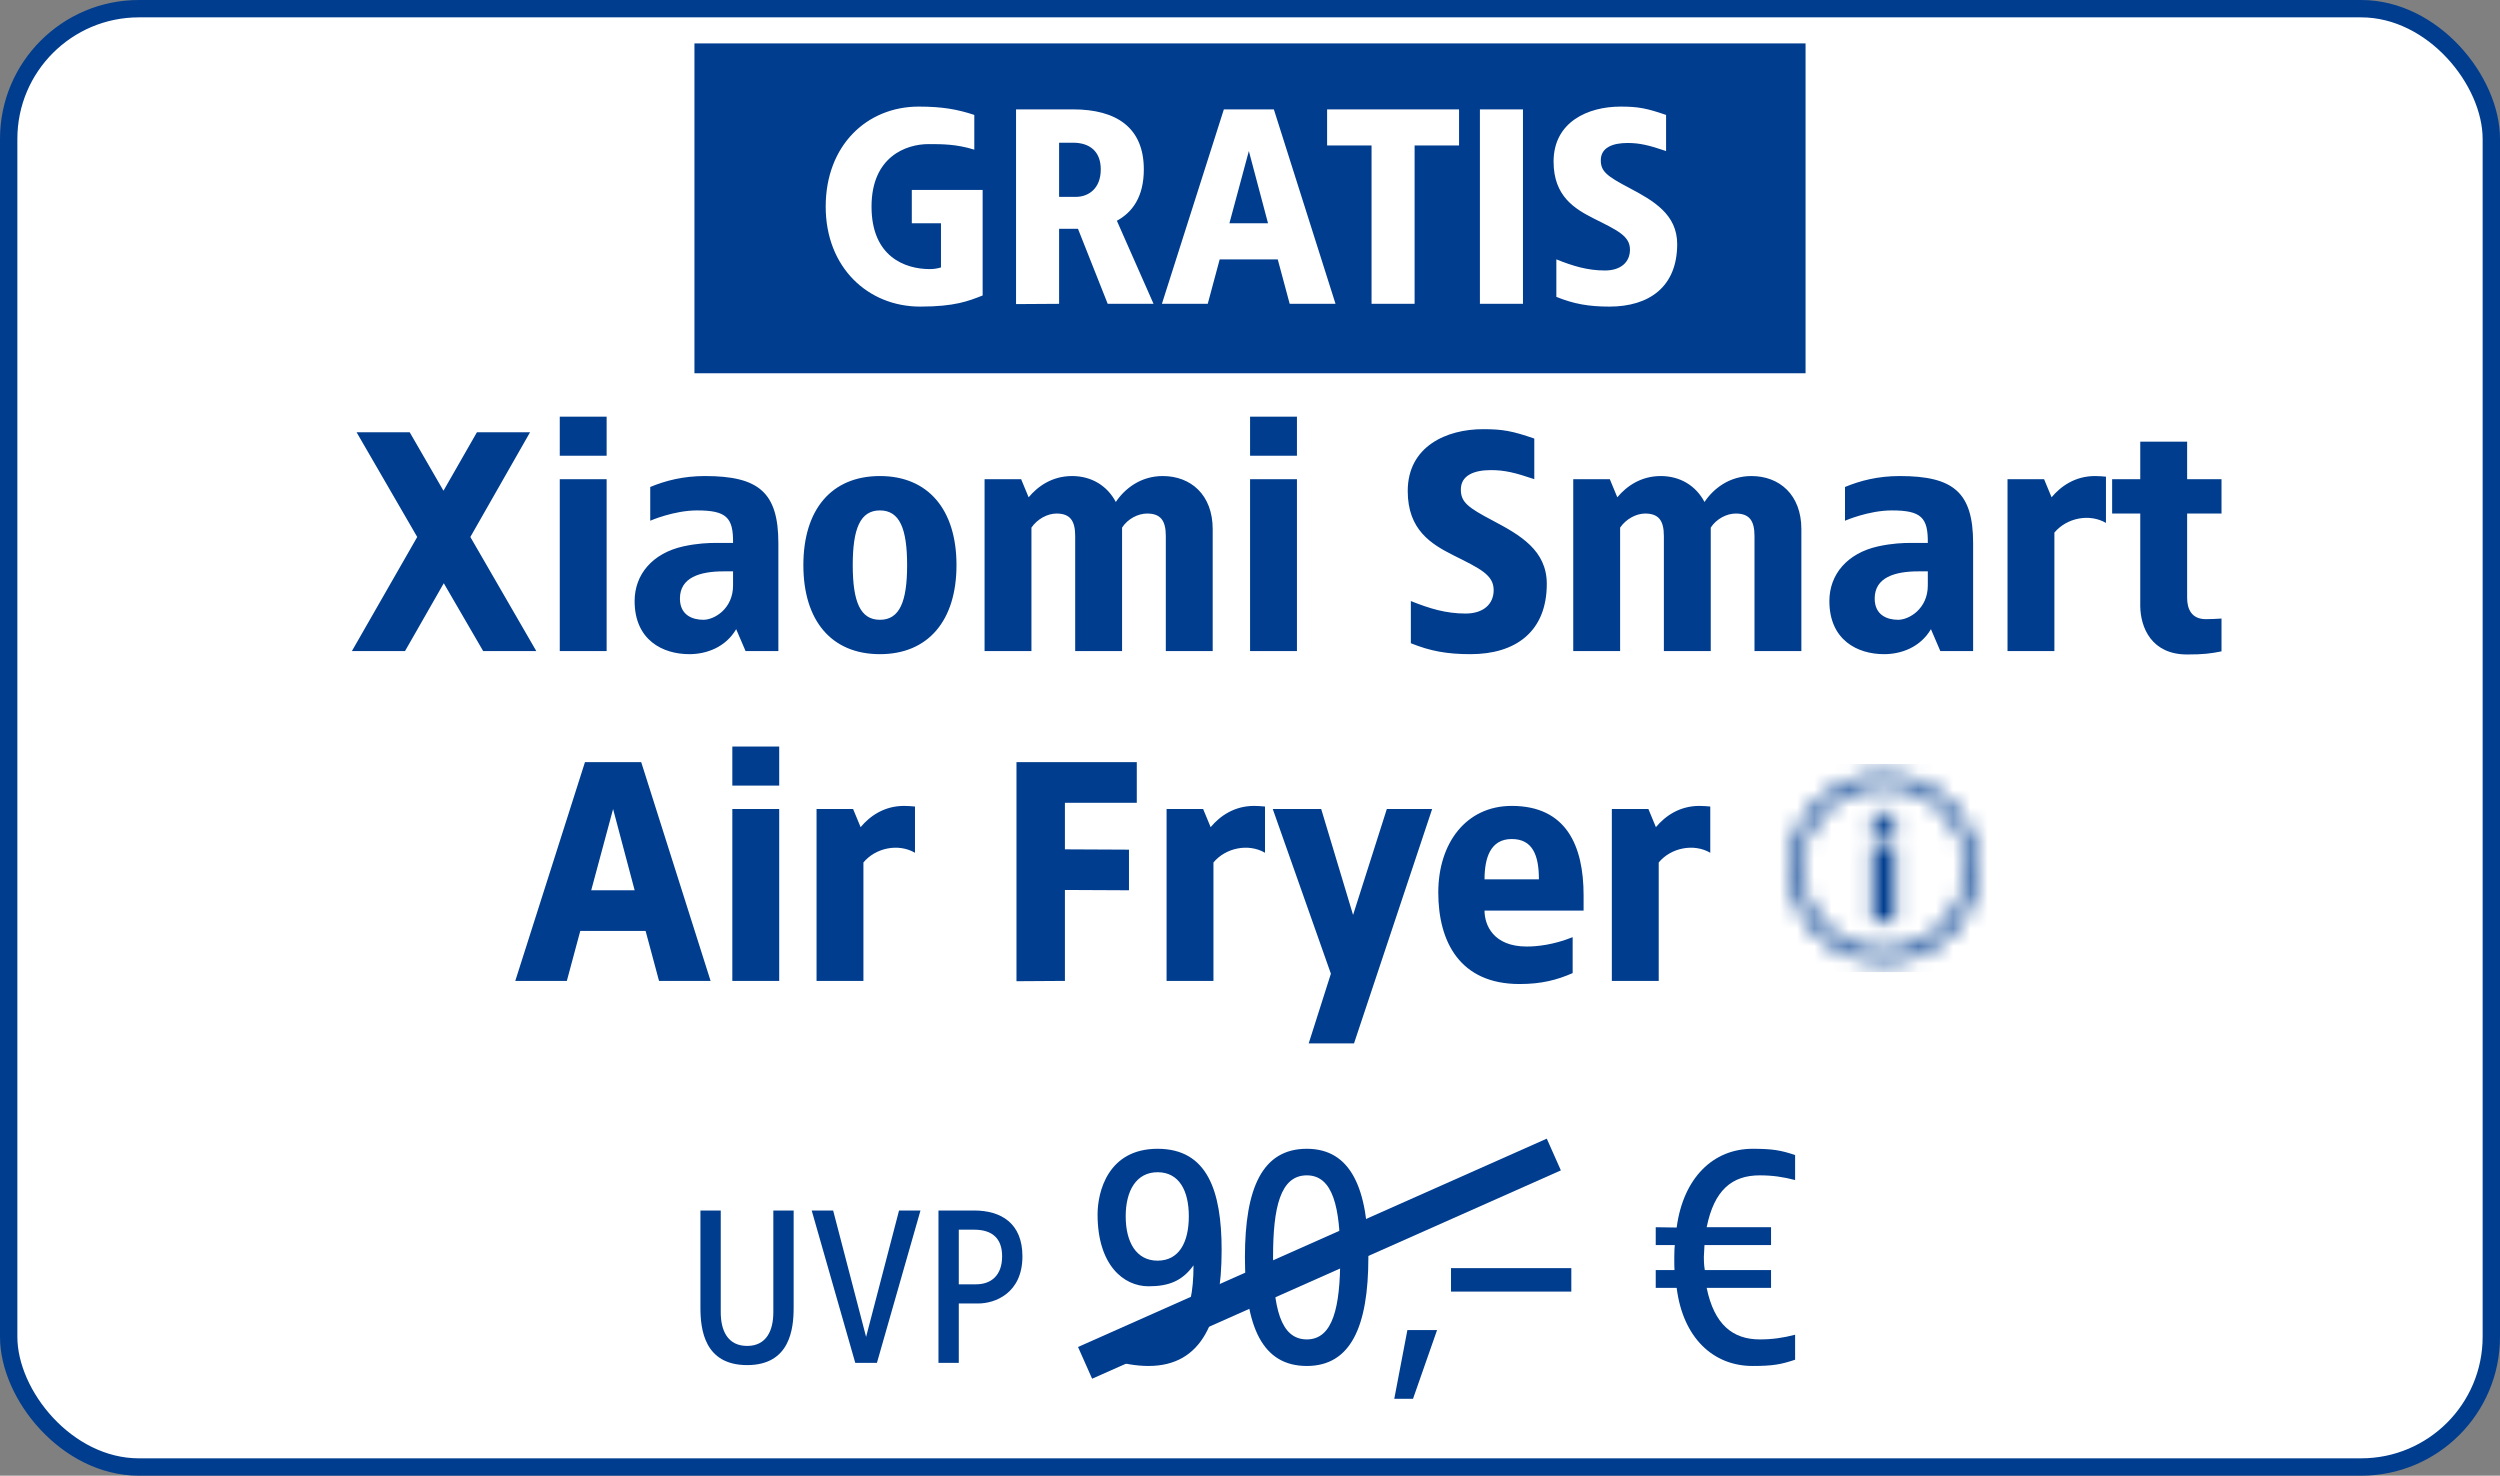
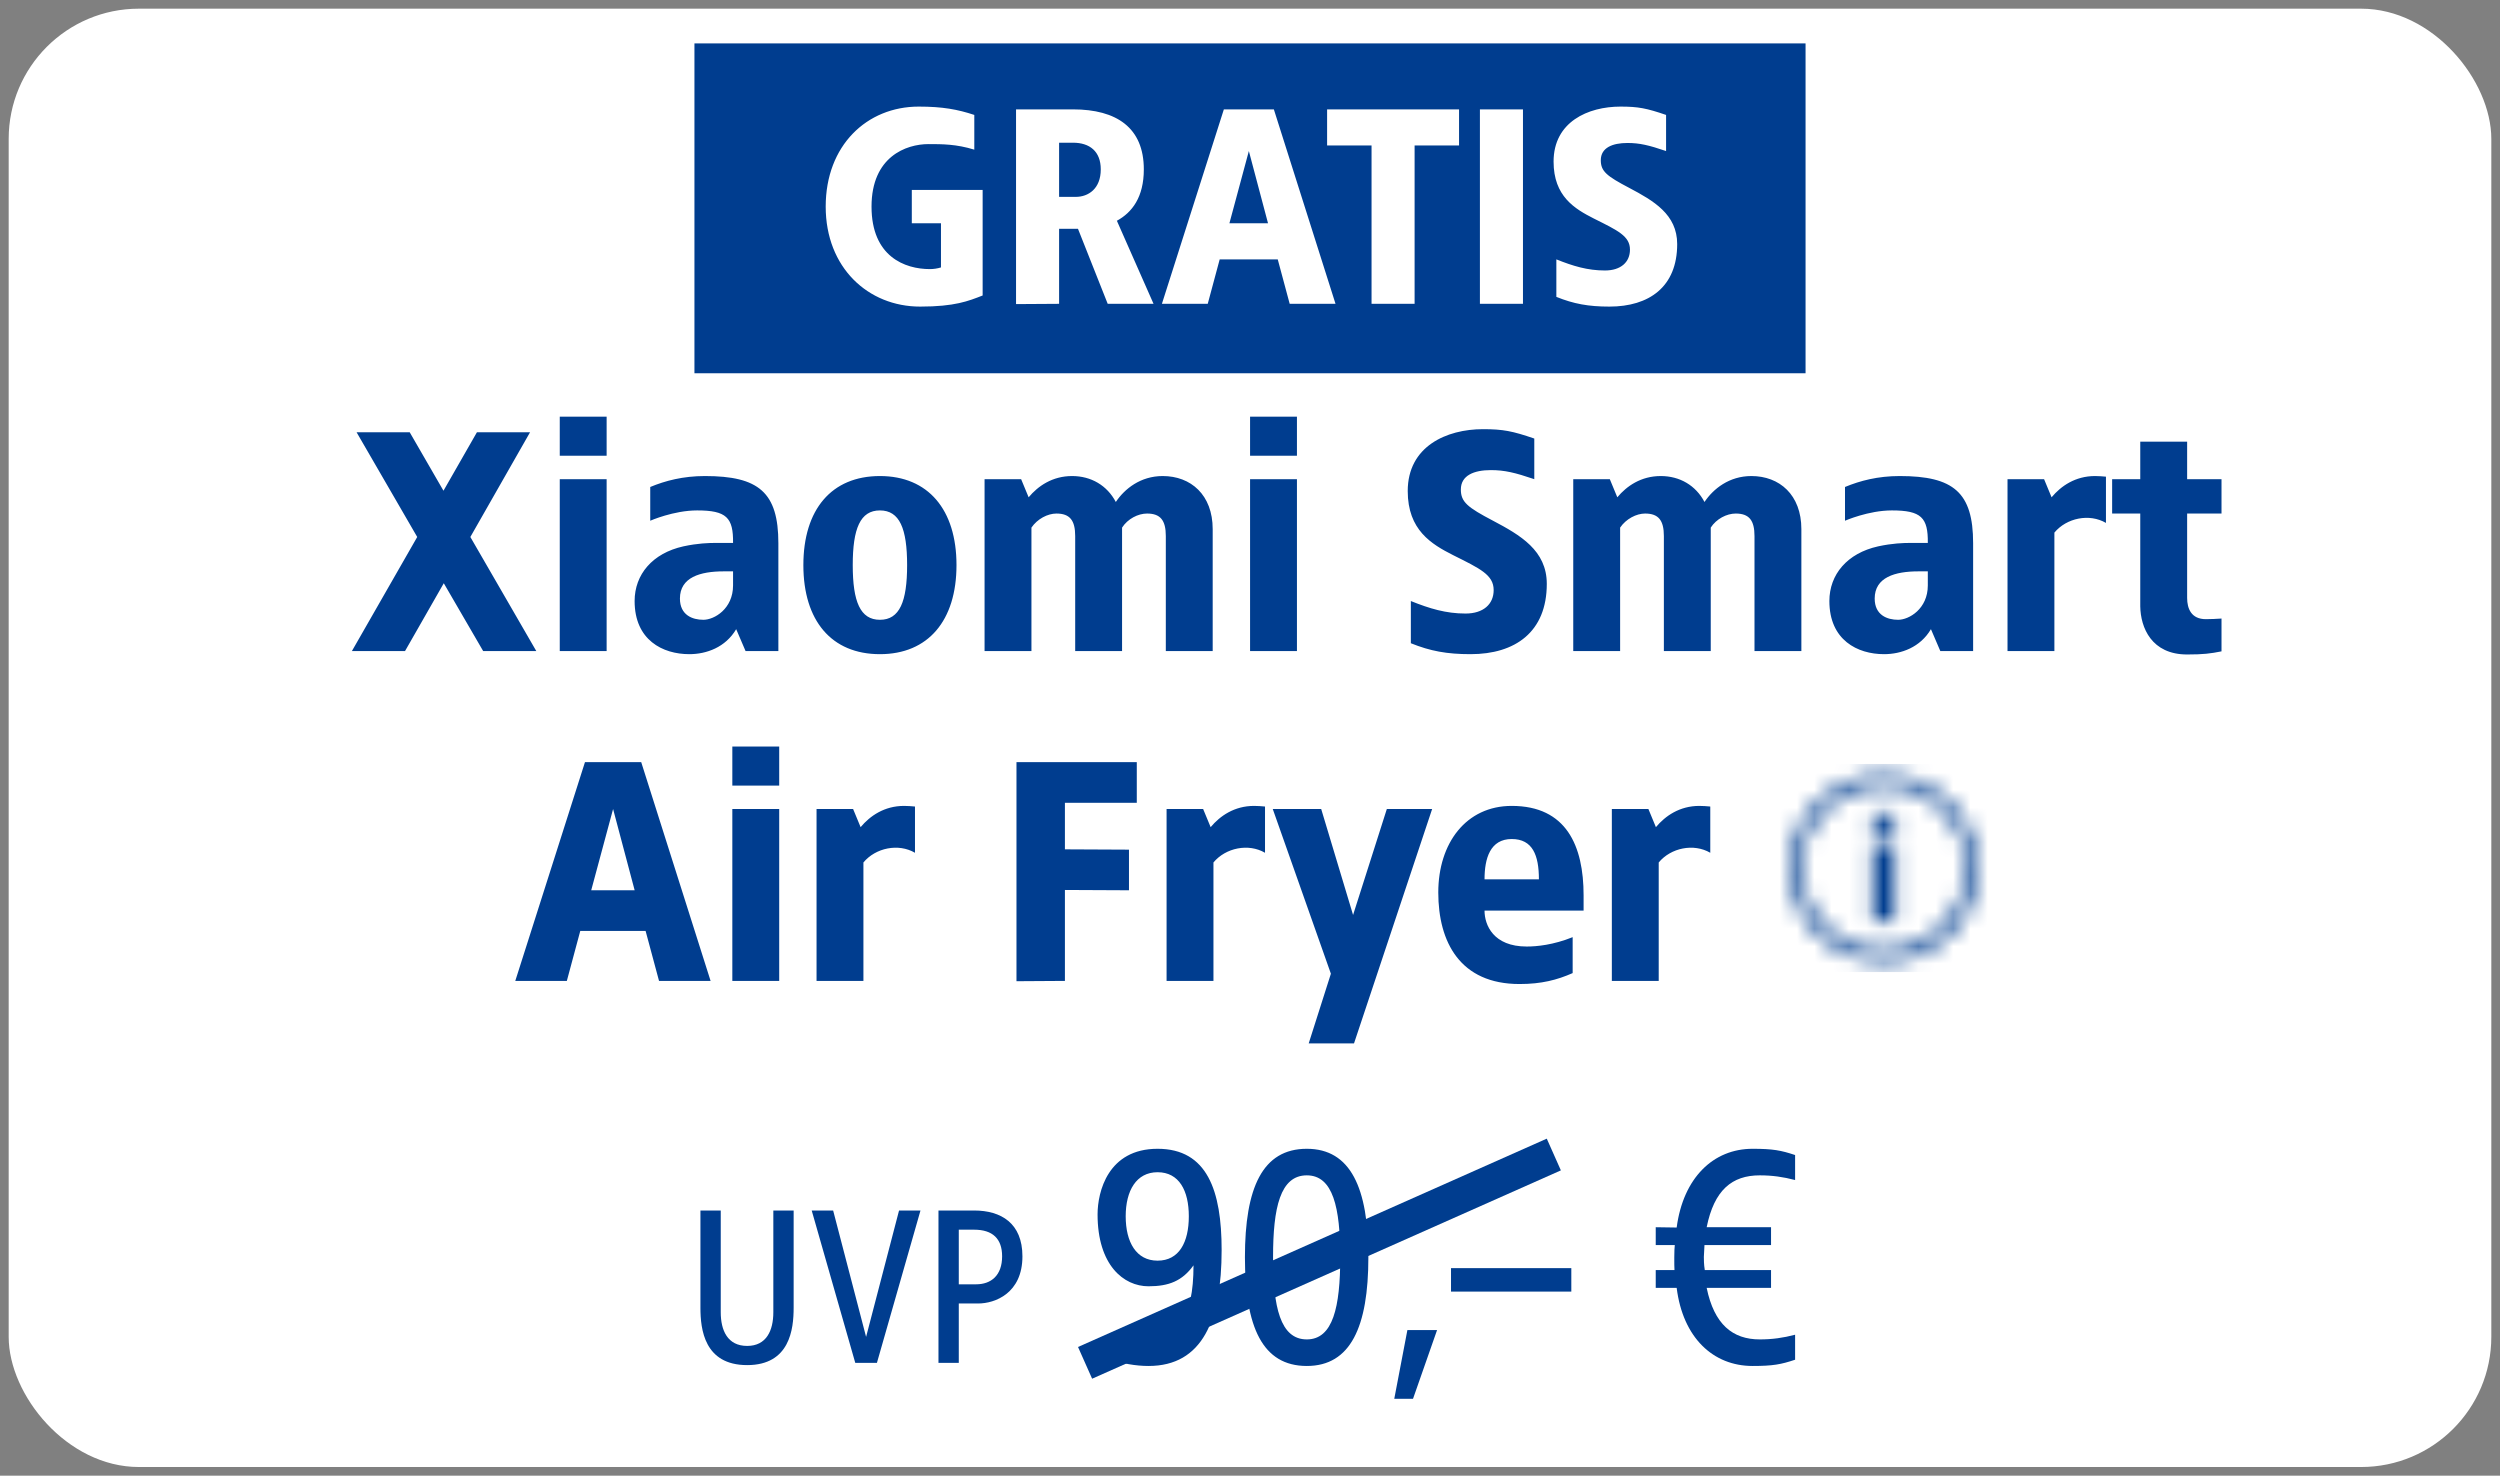
<svg xmlns="http://www.w3.org/2000/svg" width="144" height="85" viewBox="0 0 144 85" fill="none">
  <rect x="0" y="0" width="144" height="85" fill="#808080" stroke="none" />
  <rect x="0.5" y="0.5" width="143" height="84" rx="7.5" fill="white" />
-   <rect x="0.5" y="0.5" width="143" height="84" rx="7.5" stroke="#003D8F" />
  <rect width="64" height="19" transform="translate(40 2.5)" fill="#003D8F" />
  <path d="M52.92 6.14C54.28 6.14 55.16 6.3 56.12 6.62V8.62C55.08 8.3 54.28 8.3 53.48 8.3C52.2 8.3 50.2 9.02 50.2 11.9C50.2 14.78 52.12 15.5 53.56 15.5C53.768 15.5 53.992 15.468 54.2 15.404V12.86H52.52V10.94H56.6V17.02C55.784 17.34 55 17.66 53 17.66C50.008 17.66 47.56 15.42 47.56 11.9C47.56 8.38 49.928 6.14 52.92 6.14ZM61.804 6.3C64.316 6.3 65.884 7.356 65.884 9.756C65.884 11.356 65.212 12.236 64.332 12.716L66.444 17.5H63.804L62.092 13.18H61.004V17.5L58.524 17.516V6.3H61.804ZM61.804 8.22H61.004V11.34H61.964C62.684 11.34 63.404 10.876 63.404 9.756C63.404 8.716 62.764 8.22 61.804 8.22ZM73.374 6.3L76.926 17.5H74.286L73.598 14.94H70.254L69.566 17.5H66.926L70.494 6.3H73.374ZM71.934 8.7L70.814 12.86H73.038L71.934 8.7ZM84.041 6.3V8.38H81.481V17.5H79.001V8.38H76.441V6.3H84.041ZM87.723 6.3V17.5H85.243V6.3H87.723ZM93.342 6.14C94.366 6.14 94.846 6.236 95.966 6.62V8.7C94.974 8.364 94.446 8.236 93.742 8.236C92.878 8.236 92.206 8.508 92.206 9.228C92.206 9.868 92.542 10.14 93.854 10.828C95.246 11.564 96.606 12.348 96.606 14.06C96.606 16.524 94.99 17.66 92.702 17.66C91.486 17.66 90.638 17.5 89.646 17.1V14.94C90.606 15.324 91.438 15.58 92.446 15.58C93.358 15.58 93.886 15.1 93.886 14.38C93.886 13.596 93.182 13.276 91.806 12.588C90.702 12.028 89.486 11.308 89.486 9.308C89.486 7.02 91.47 6.14 93.342 6.14Z" fill="white" />
  <path d="M30.53 24.9L27.092 30.93L30.89 37.5H27.83L25.562 33.594L23.33 37.5H20.27L24.032 30.93L20.54 24.9H23.6L25.544 28.266L27.47 24.9H30.53ZM34.942 24V26.25H32.242V24H34.942ZM34.942 27.6V37.5H32.242V27.6H34.942ZM40.604 27.42C43.7 27.42 44.834 28.356 44.834 31.29V37.5H42.944L42.404 36.24C41.792 37.284 40.694 37.68 39.704 37.68C38.174 37.68 36.554 36.87 36.554 34.62C36.554 33.09 37.58 31.866 39.362 31.47C40.19 31.29 40.82 31.272 41.252 31.272H42.224C42.242 29.814 41.846 29.4 40.154 29.4C38.804 29.4 37.454 29.994 37.454 29.994V28.05C38.318 27.69 39.344 27.42 40.604 27.42ZM42.224 32.91H41.684C40.334 32.91 39.164 33.252 39.164 34.476C39.164 35.43 39.884 35.7 40.514 35.7C41.144 35.7 42.224 35.07 42.224 33.72V32.91ZM50.684 27.42C53.456 27.42 55.094 29.346 55.094 32.55C55.094 35.754 53.456 37.68 50.684 37.68C47.894 37.68 46.274 35.754 46.274 32.55C46.274 29.346 47.894 27.42 50.684 27.42ZM50.684 29.4C49.55 29.4 49.118 30.444 49.118 32.55C49.118 34.656 49.55 35.7 50.684 35.7C51.818 35.7 52.25 34.656 52.25 32.55C52.25 30.444 51.818 29.4 50.684 29.4ZM66.971 27.42C68.591 27.42 69.851 28.5 69.851 30.48V37.5H67.151V30.876C67.151 29.976 66.845 29.58 66.071 29.58C65.549 29.58 64.955 29.886 64.631 30.39V37.5H61.931V30.876C61.931 29.976 61.625 29.58 60.851 29.58C60.347 29.58 59.753 29.886 59.411 30.39V37.5H56.711V27.6H58.817L59.249 28.644C59.789 27.996 60.617 27.42 61.751 27.42C62.849 27.42 63.767 27.96 64.271 28.914C64.775 28.158 65.693 27.42 66.971 27.42ZM74.704 24V26.25H72.004V24H74.704ZM74.704 27.6V37.5H72.004V27.6H74.704ZM85.423 24.72C86.575 24.72 87.115 24.828 88.375 25.26V27.6C87.259 27.222 86.665 27.078 85.873 27.078C84.901 27.078 84.145 27.384 84.145 28.194C84.145 28.914 84.523 29.22 85.999 29.994C87.565 30.822 89.095 31.704 89.095 33.63C89.095 36.402 87.277 37.68 84.703 37.68C83.335 37.68 82.381 37.5 81.265 37.05V34.62C82.345 35.052 83.281 35.34 84.415 35.34C85.441 35.34 86.035 34.8 86.035 33.99C86.035 33.108 85.243 32.748 83.695 31.974C82.453 31.344 81.085 30.534 81.085 28.284C81.085 25.71 83.317 24.72 85.423 24.72ZM100.879 27.42C102.499 27.42 103.759 28.5 103.759 30.48V37.5H101.059V30.876C101.059 29.976 100.753 29.58 99.979 29.58C99.457 29.58 98.863 29.886 98.539 30.39V37.5H95.839V30.876C95.839 29.976 95.533 29.58 94.759 29.58C94.255 29.58 93.661 29.886 93.319 30.39V37.5H90.619V27.6H92.725L93.157 28.644C93.697 27.996 94.525 27.42 95.659 27.42C96.757 27.42 97.675 27.96 98.179 28.914C98.683 28.158 99.601 27.42 100.879 27.42ZM109.422 27.42C112.518 27.42 113.652 28.356 113.652 31.29V37.5H111.762L111.222 36.24C110.61 37.284 109.512 37.68 108.522 37.68C106.992 37.68 105.372 36.87 105.372 34.62C105.372 33.09 106.398 31.866 108.18 31.47C109.008 31.29 109.638 31.272 110.07 31.272H111.042C111.06 29.814 110.664 29.4 108.972 29.4C107.622 29.4 106.272 29.994 106.272 29.994V28.05C107.136 27.69 108.162 27.42 109.422 27.42ZM111.042 32.91H110.502C109.152 32.91 107.982 33.252 107.982 34.476C107.982 35.43 108.702 35.7 109.332 35.7C109.962 35.7 111.042 35.07 111.042 33.72V32.91ZM120.673 27.42C120.835 27.42 121.159 27.438 121.303 27.456V30.12C120.349 29.562 119.035 29.832 118.333 30.678V37.5H115.633V27.6H117.739L118.171 28.644C118.711 27.996 119.539 27.42 120.673 27.42ZM125.979 25.44V27.6H127.959V29.58H125.979V34.44C125.979 35.052 126.213 35.664 127.059 35.664C127.365 35.664 127.653 35.646 127.959 35.628V37.518C127.329 37.644 126.915 37.698 125.979 37.698C123.927 37.698 123.297 36.15 123.279 34.926V29.58H121.659V27.6H123.279V25.44H125.979Z" fill="#003D8F" />
  <path d="M36.934 43.9L40.93 56.5H37.96L37.186 53.62H33.424L32.65 56.5H29.68L33.694 43.9H36.934ZM35.314 46.6L34.054 51.28H36.556L35.314 46.6ZM44.882 43V45.25H42.182V43H44.882ZM44.882 46.6V56.5H42.182V46.6H44.882ZM52.073 46.42C52.235 46.42 52.559 46.438 52.703 46.456V49.12C51.749 48.562 50.435 48.832 49.733 49.678V56.5H47.033V46.6H49.139L49.571 47.644C50.111 46.996 50.939 46.42 52.073 46.42ZM65.479 43.9V46.24H61.339V48.922L65.029 48.94V51.28L61.339 51.262V56.5L58.549 56.518V43.9H65.479ZM72.235 46.42C72.397 46.42 72.721 46.438 72.865 46.456V49.12C71.911 48.562 70.597 48.832 69.895 49.678V56.5H67.195V46.6H69.301L69.733 47.644C70.273 46.996 71.101 46.42 72.235 46.42ZM82.491 46.6L77.991 60.1H75.381L76.659 56.086L73.311 46.6H76.101L77.937 52.702L79.881 46.6H82.491ZM87.075 46.42C90.225 46.42 91.215 48.724 91.215 51.568V52.45H85.509C85.509 53.278 86.013 54.52 87.939 54.52C88.515 54.52 89.469 54.43 90.585 53.98V56.05C89.685 56.446 88.785 56.68 87.525 56.68C84.105 56.68 82.845 54.268 82.845 51.406C82.845 48.562 84.447 46.42 87.075 46.42ZM87.075 48.328C85.833 48.328 85.509 49.444 85.509 50.65H88.641C88.641 49.264 88.281 48.328 87.075 48.328ZM97.882 46.42C98.044 46.42 98.368 46.438 98.512 46.456V49.12C97.558 48.562 96.244 48.832 95.542 49.678V56.5H92.842V46.6H94.948L95.38 47.644C95.92 46.996 96.748 46.42 97.882 46.42Z" fill="#003D8F" />
  <g clip-path="url(#clip0_6052_29722)">
    <mask id="mask0_6052_29722" style="mask-type:alpha" maskUnits="userSpaceOnUse" x="102" y="44" width="13" height="12">
      <g clip-path="url(#clip1_6052_29722)">
        <mask id="mask1_6052_29722" style="mask-type:luminance" maskUnits="userSpaceOnUse" x="102" y="44" width="13" height="12">
-           <path d="M114.5 44H102.5V56H114.5V44Z" fill="white" />
+           <path d="M114.5 44H102.5V56H114.5V44" fill="white" />
        </mask>
        <g mask="url(#mask1_6052_29722)">
          <path d="M108.5 55.4C107.432 55.4 106.388 55.083 105.5 54.489C104.612 53.896 103.919 53.053 103.511 52.066C103.102 51.079 102.995 49.994 103.203 48.946C103.412 47.899 103.926 46.936 104.681 46.181C105.436 45.426 106.399 44.912 107.446 44.703C108.494 44.495 109.579 44.602 110.566 45.011C111.553 45.419 112.396 46.111 112.99 46.999C113.583 47.888 113.9 48.932 113.9 50C113.9 51.432 113.331 52.805 112.318 53.818C111.305 54.831 109.932 55.4 108.5 55.4ZM108.5 45.234C107.557 45.234 106.636 45.514 105.852 46.037C105.068 46.561 104.458 47.305 104.097 48.176C103.736 49.047 103.642 50.005 103.826 50.929C104.01 51.854 104.463 52.703 105.13 53.369C105.796 54.036 106.645 54.49 107.57 54.673C108.494 54.857 109.453 54.763 110.323 54.402C111.194 54.042 111.938 53.431 112.462 52.647C112.986 51.864 113.265 50.942 113.265 50C113.265 48.736 112.763 47.524 111.869 46.63C110.976 45.736 109.764 45.234 108.5 45.234Z" fill="black" />
          <path d="M109.121 47.907H107.879V46.874H109.121V47.907ZM109.121 53.071H107.879V48.528H109.121V53.071Z" fill="black" />
        </g>
      </g>
    </mask>
    <g mask="url(#mask0_6052_29722)">
      <rect x="102.5" y="44" width="12" height="12" fill="#003D8F" />
    </g>
  </g>
  <path d="M45.714 69.725V75.328C45.714 76.563 45.493 78.63 43.036 78.63C40.566 78.63 40.345 76.563 40.345 75.328V69.725H41.515V75.588C41.515 76.628 41.905 77.525 43.036 77.525C44.154 77.525 44.544 76.628 44.544 75.588V69.725H45.714ZM53.02 69.725L50.511 78.5H49.263L46.754 69.725H47.989L49.887 77.005L51.785 69.725H53.02ZM56.11 69.725C57.657 69.725 58.892 70.453 58.892 72.364C58.892 74.496 57.306 75.081 56.344 75.081H55.226V78.5H54.056V69.725H56.11ZM56.11 70.83H55.226V73.976H56.227C57.085 73.976 57.722 73.469 57.722 72.364C57.722 71.35 57.176 70.83 56.11 70.83Z" fill="#003D8F" />
  <path d="M66.676 66.17C69.538 66.17 70.366 68.582 70.366 72.002C70.366 76.016 69.268 78.68 66.154 78.68C65.416 78.68 64.606 78.536 63.904 78.284V76.844C64.462 77.024 65.218 77.15 65.758 77.15C67.828 77.15 68.746 75.944 68.746 72.884C68.098 73.784 67.324 74.09 66.154 74.09C64.714 74.09 63.22 72.866 63.22 69.95C63.22 68.654 63.814 66.17 66.676 66.17ZM66.676 67.52C65.452 67.52 64.84 68.582 64.84 70.058C64.84 71.552 65.452 72.614 66.676 72.614C67.918 72.614 68.476 71.552 68.476 70.058C68.476 68.582 67.918 67.52 66.676 67.52ZM75.272 66.17C77.792 66.17 78.818 68.42 78.818 72.416C78.818 76.43 77.792 78.68 75.272 78.68C72.716 78.68 71.708 76.43 71.708 72.416C71.708 68.42 72.716 66.17 75.272 66.17ZM75.272 67.7C73.742 67.7 73.328 69.554 73.328 72.416C73.328 75.278 73.742 77.15 75.272 77.15C76.784 77.15 77.198 75.278 77.198 72.416C77.198 69.554 76.784 67.7 75.272 67.7Z" fill="#003D8F" />
  <path d="M62.5 78.5L89.5 66.5" stroke="#003D8F" stroke-width="2" />
  <path d="M82.776 76.61L81.39 80.57H80.31L81.066 76.61H82.776ZM90.508 73.046V74.396H83.578V73.046H90.508ZM100.95 66.17C102.12 66.17 102.588 66.26 103.398 66.53V67.97C102.714 67.79 102.084 67.7 101.364 67.7C99.762 67.7 98.736 68.546 98.304 70.688H102.012V71.714H98.178L98.142 72.398C98.142 72.524 98.142 72.848 98.196 73.154H102.012V74.18H98.304C98.736 76.286 99.798 77.15 101.364 77.15C102.084 77.15 102.714 77.06 103.398 76.88V78.32C102.588 78.59 102.12 78.68 100.95 78.68C98.682 78.68 96.936 77.06 96.576 74.18H95.37V73.154H96.45C96.432 72.902 96.432 71.93 96.468 71.714H95.37V70.688L96.576 70.706C96.954 67.844 98.682 66.17 100.95 66.17Z" fill="#003D8F" />
  <defs>
    <clipPath id="clip0_6052_29722">
      <rect width="12" height="12" fill="white" transform="translate(102.5 44)" />
    </clipPath>
    <clipPath id="clip1_6052_29722">
      <rect width="12" height="12" fill="white" transform="translate(102.5 44)" />
    </clipPath>
  </defs>
</svg>